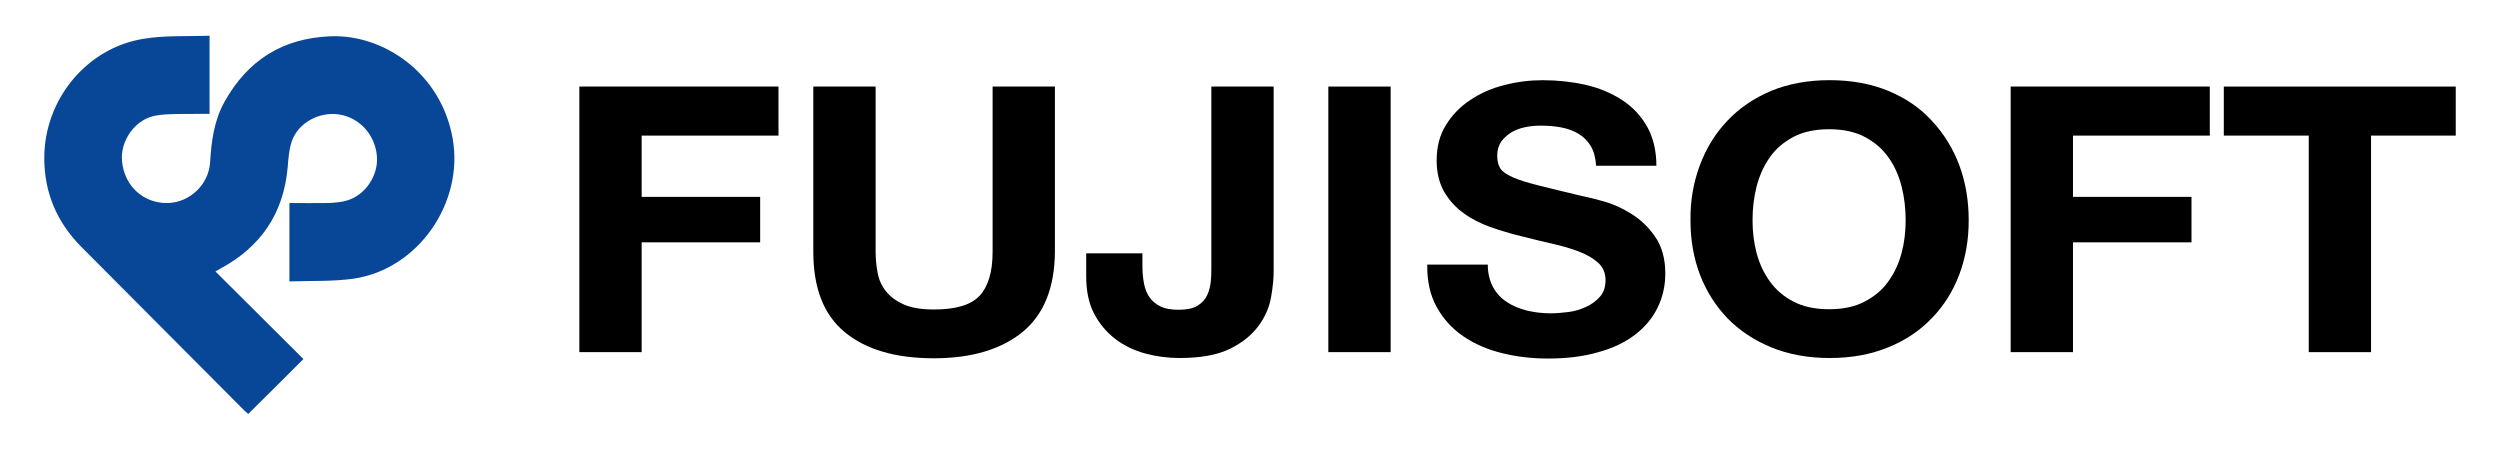
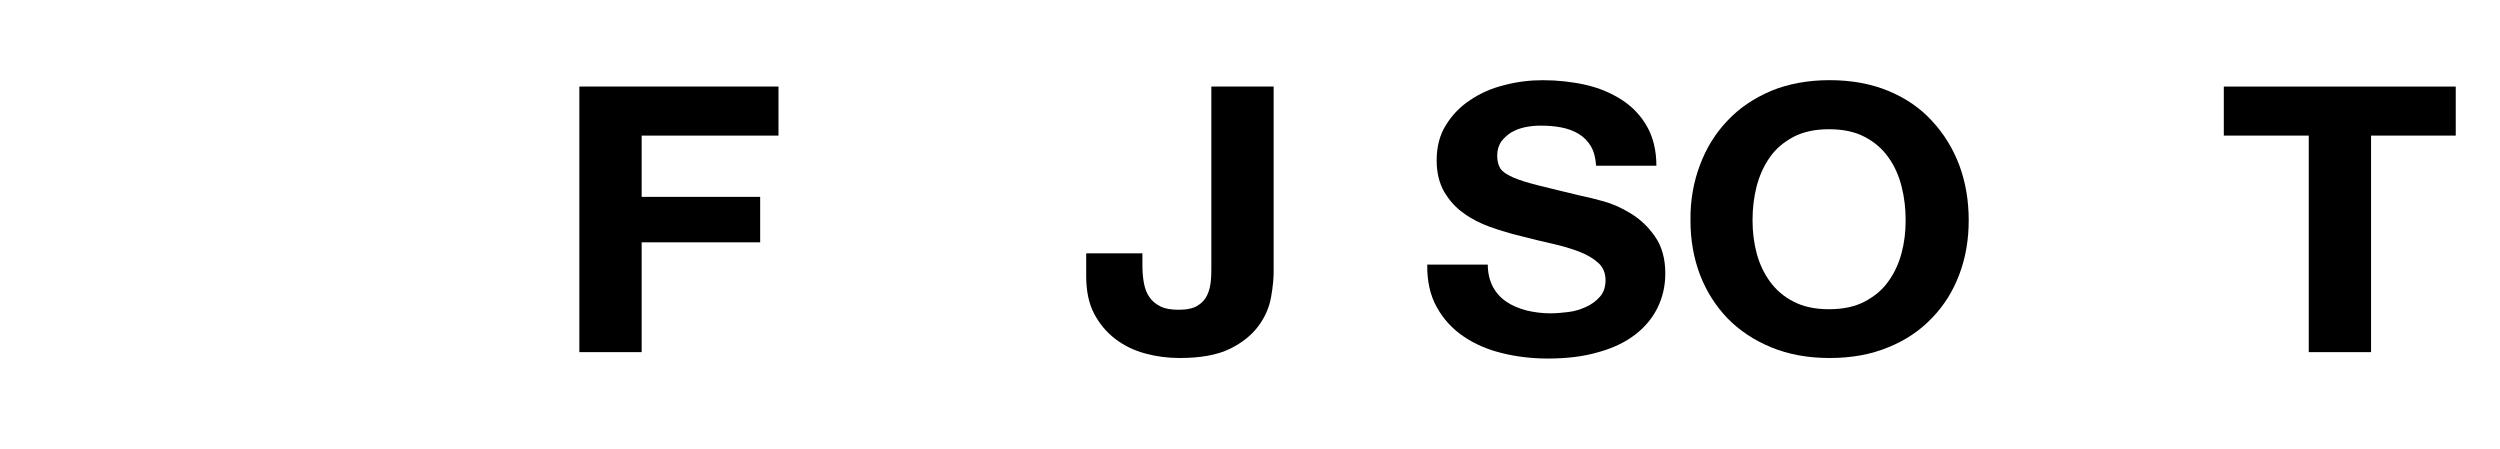
<svg xmlns="http://www.w3.org/2000/svg" fill="none" height="32" viewBox="0 0 178 32" width="178">
-   <path d="m14.921 2.545v5.564c-.326 0-.616 0-.923 0-.942.018-1.919-.036-2.843.109-1.503.218-2.626 1.8-2.463 3.291.181 1.764 1.539 2.982 3.259 2.946 1.557-.036 2.897-1.309 3.006-2.873.09-1.491.272-2.964 1.014-4.309 1.666-3 4.165-4.564 7.605-4.691 3.712-.127 7.823 2.582 8.656 7.291.797 4.564-2.445 9.273-7.026 9.964-1.503.218-3.042.145-4.599.2 0-1.909 0-3.727 0-5.582.942 0 1.865.018 2.771 0 .453-.018.905-.054 1.34-.182 1.322-.4 2.227-1.8 2.119-3.146-.127-1.545-1.249-2.764-2.716-2.982-1.412-.2-2.897.6-3.35 1.927-.199.582-.235 1.218-.29 1.855-.29 3.255-1.901 5.636-4.762 7.182-.109.055-.217.127-.38.218 2.119 2.109 4.201 4.182 6.265 6.236-1.34 1.345-2.626 2.618-3.929 3.909-.036-.036-.145-.127-.254-.218-3.875-3.891-7.75-7.782-11.625-11.673-1.738-1.746-2.644-3.855-2.644-6.327 0-4.164 3.006-7.836 7.062-8.491 1.521-.255 3.096-.164 4.708-.218z" fill="#084697" />
  <g fill="#000">
    <path d="m55.428 6.163v3.491h-9.742v4.364h8.438v3.236h-8.438v7.818h-4.436v-18.909z" />
-     <path d="m72.811 23.636c-1.521 1.236-3.622 1.873-6.32 1.873-2.734 0-4.835-.618-6.338-1.855-1.503-1.236-2.245-3.145-2.245-5.727v-11.764h4.436v11.764c0 .509.054 1.018.145 1.509.09.491.29.927.598 1.309.308.382.724.691 1.25.927.525.236 1.249.364 2.155.364 1.575 0 2.662-.327 3.277-1 .598-.655.905-1.691.905-3.109v-11.764h4.436v11.764c-.018 2.545-.779 4.455-2.3 5.709z" />
    <path d="m90.502 21.145c-.127.746-.435 1.436-.905 2.073-.471.636-1.141 1.182-2.028 1.618-.887.436-2.082.654-3.585.654-.851 0-1.666-.109-2.463-.327-.797-.218-1.503-.564-2.119-1.036-.616-.473-1.123-1.073-1.503-1.8-.38-.727-.561-1.618-.561-2.655v-1.636h4.002v.855c0 .455.036.891.109 1.273.072.382.199.727.398 1 .181.273.453.491.779.655.326.164.76.236 1.286.236.58 0 1.032-.091 1.358-.291.326-.2.543-.455.688-.764.145-.309.217-.636.254-1 .036-.364.036-.709.036-1.055v-12.782h4.436v12.964c.018.6-.054 1.291-.181 2.018z" />
-     <path d="m99.013 6.163v18.909h-4.436v-18.909z" />
    <path d="m106.292 20.418c.235.436.561.8.978 1.073.398.273.887.473 1.43.618.544.127 1.105.2 1.684.2.399 0 .815-.036 1.268-.091.453-.054.869-.182 1.267-.364.399-.182.725-.418.996-.727.272-.309.399-.709.399-1.182 0-.509-.181-.927-.525-1.236-.344-.309-.797-.582-1.377-.8-.561-.218-1.195-.4-1.919-.564-.706-.164-1.43-.327-2.173-.527-.76-.182-1.485-.4-2.209-.654-.706-.255-1.358-.582-1.919-1-.562-.4-1.015-.909-1.377-1.527-.344-.618-.525-1.345-.525-2.218 0-.964.217-1.818.67-2.527.435-.709 1.014-1.309 1.739-1.782.706-.473 1.521-.836 2.426-1.055.905-.236 1.811-.345 2.716-.345 1.05 0 2.064.109 3.042.327.96.218 1.829.582 2.59 1.073.76.491 1.358 1.127 1.792 1.891.435.764.67 1.709.67 2.8h-4.291c-.036-.564-.163-1.036-.38-1.4-.218-.364-.507-.655-.87-.873-.362-.218-.76-.364-1.231-.455-.453-.091-.96-.127-1.503-.127-.362 0-.706.036-1.068.109-.362.073-.688.2-.978.364-.29.182-.525.4-.724.655-.182.273-.29.6-.29 1 0 .364.072.673.217.909.145.236.453.436.887.636.435.2 1.051.382 1.829.582.779.2 1.793.436 3.061.745.38.073.905.2 1.557.382.67.182 1.322.473 1.992.891.652.4 1.231.946 1.702 1.636.471.673.724 1.546.724 2.618 0 .873-.181 1.673-.543 2.418-.362.745-.887 1.382-1.594 1.927-.706.545-1.575.964-2.625 1.255-1.05.309-2.246.455-3.622.455-1.104 0-2.191-.127-3.223-.382-1.05-.255-1.974-.654-2.77-1.2-.797-.545-1.431-1.236-1.902-2.091s-.688-1.855-.67-3.018h4.31c0 .6.127 1.127.362 1.582z" />
    <path d="m121.032 11.763c.453-1.218 1.105-2.273 1.956-3.164.851-.909 1.883-1.6 3.114-2.127 1.232-.509 2.626-.764 4.165-.764 1.558 0 2.952.255 4.183.764 1.232.509 2.264 1.218 3.097 2.127.851.909 1.503 1.964 1.955 3.164.453 1.218.67 2.527.67 3.927 0 1.382-.217 2.655-.67 3.854-.452 1.2-1.104 2.236-1.955 3.109-.851.891-1.884 1.582-3.097 2.073-1.231.509-2.607.764-4.183.764-1.539 0-2.933-.255-4.165-.764-1.231-.509-2.263-1.2-3.114-2.073-.851-.891-1.503-1.927-1.956-3.109-.452-1.2-.67-2.473-.67-3.854-.018-1.418.218-2.727.67-3.927zm4.038 6.255c.2.746.507 1.418.942 2.018s.996 1.091 1.684 1.436c.688.364 1.539.545 2.535.545s1.847-.182 2.535-.545c.688-.364 1.268-.836 1.684-1.436.435-.6.743-1.273.942-2.018.199-.745.29-1.527.29-2.327 0-.836-.091-1.636-.29-2.418s-.507-1.473-.942-2.073c-.434-.618-.996-1.091-1.684-1.454-.688-.364-1.539-.545-2.535-.545s-1.847.182-2.535.545c-.688.364-1.268.855-1.684 1.454-.435.618-.742 1.309-.942 2.073-.199.782-.289 1.582-.289 2.418 0 .8.09 1.564.289 2.327z" />
-     <path d="m157.338 6.163v3.491h-9.742v4.364h8.438v3.236h-8.438v7.818h-4.437v-18.909z" />
    <path d="m158.335 9.654v-3.491h16.514v3.491h-6.03v15.418h-4.436v-15.418z" />
  </g>
</svg>